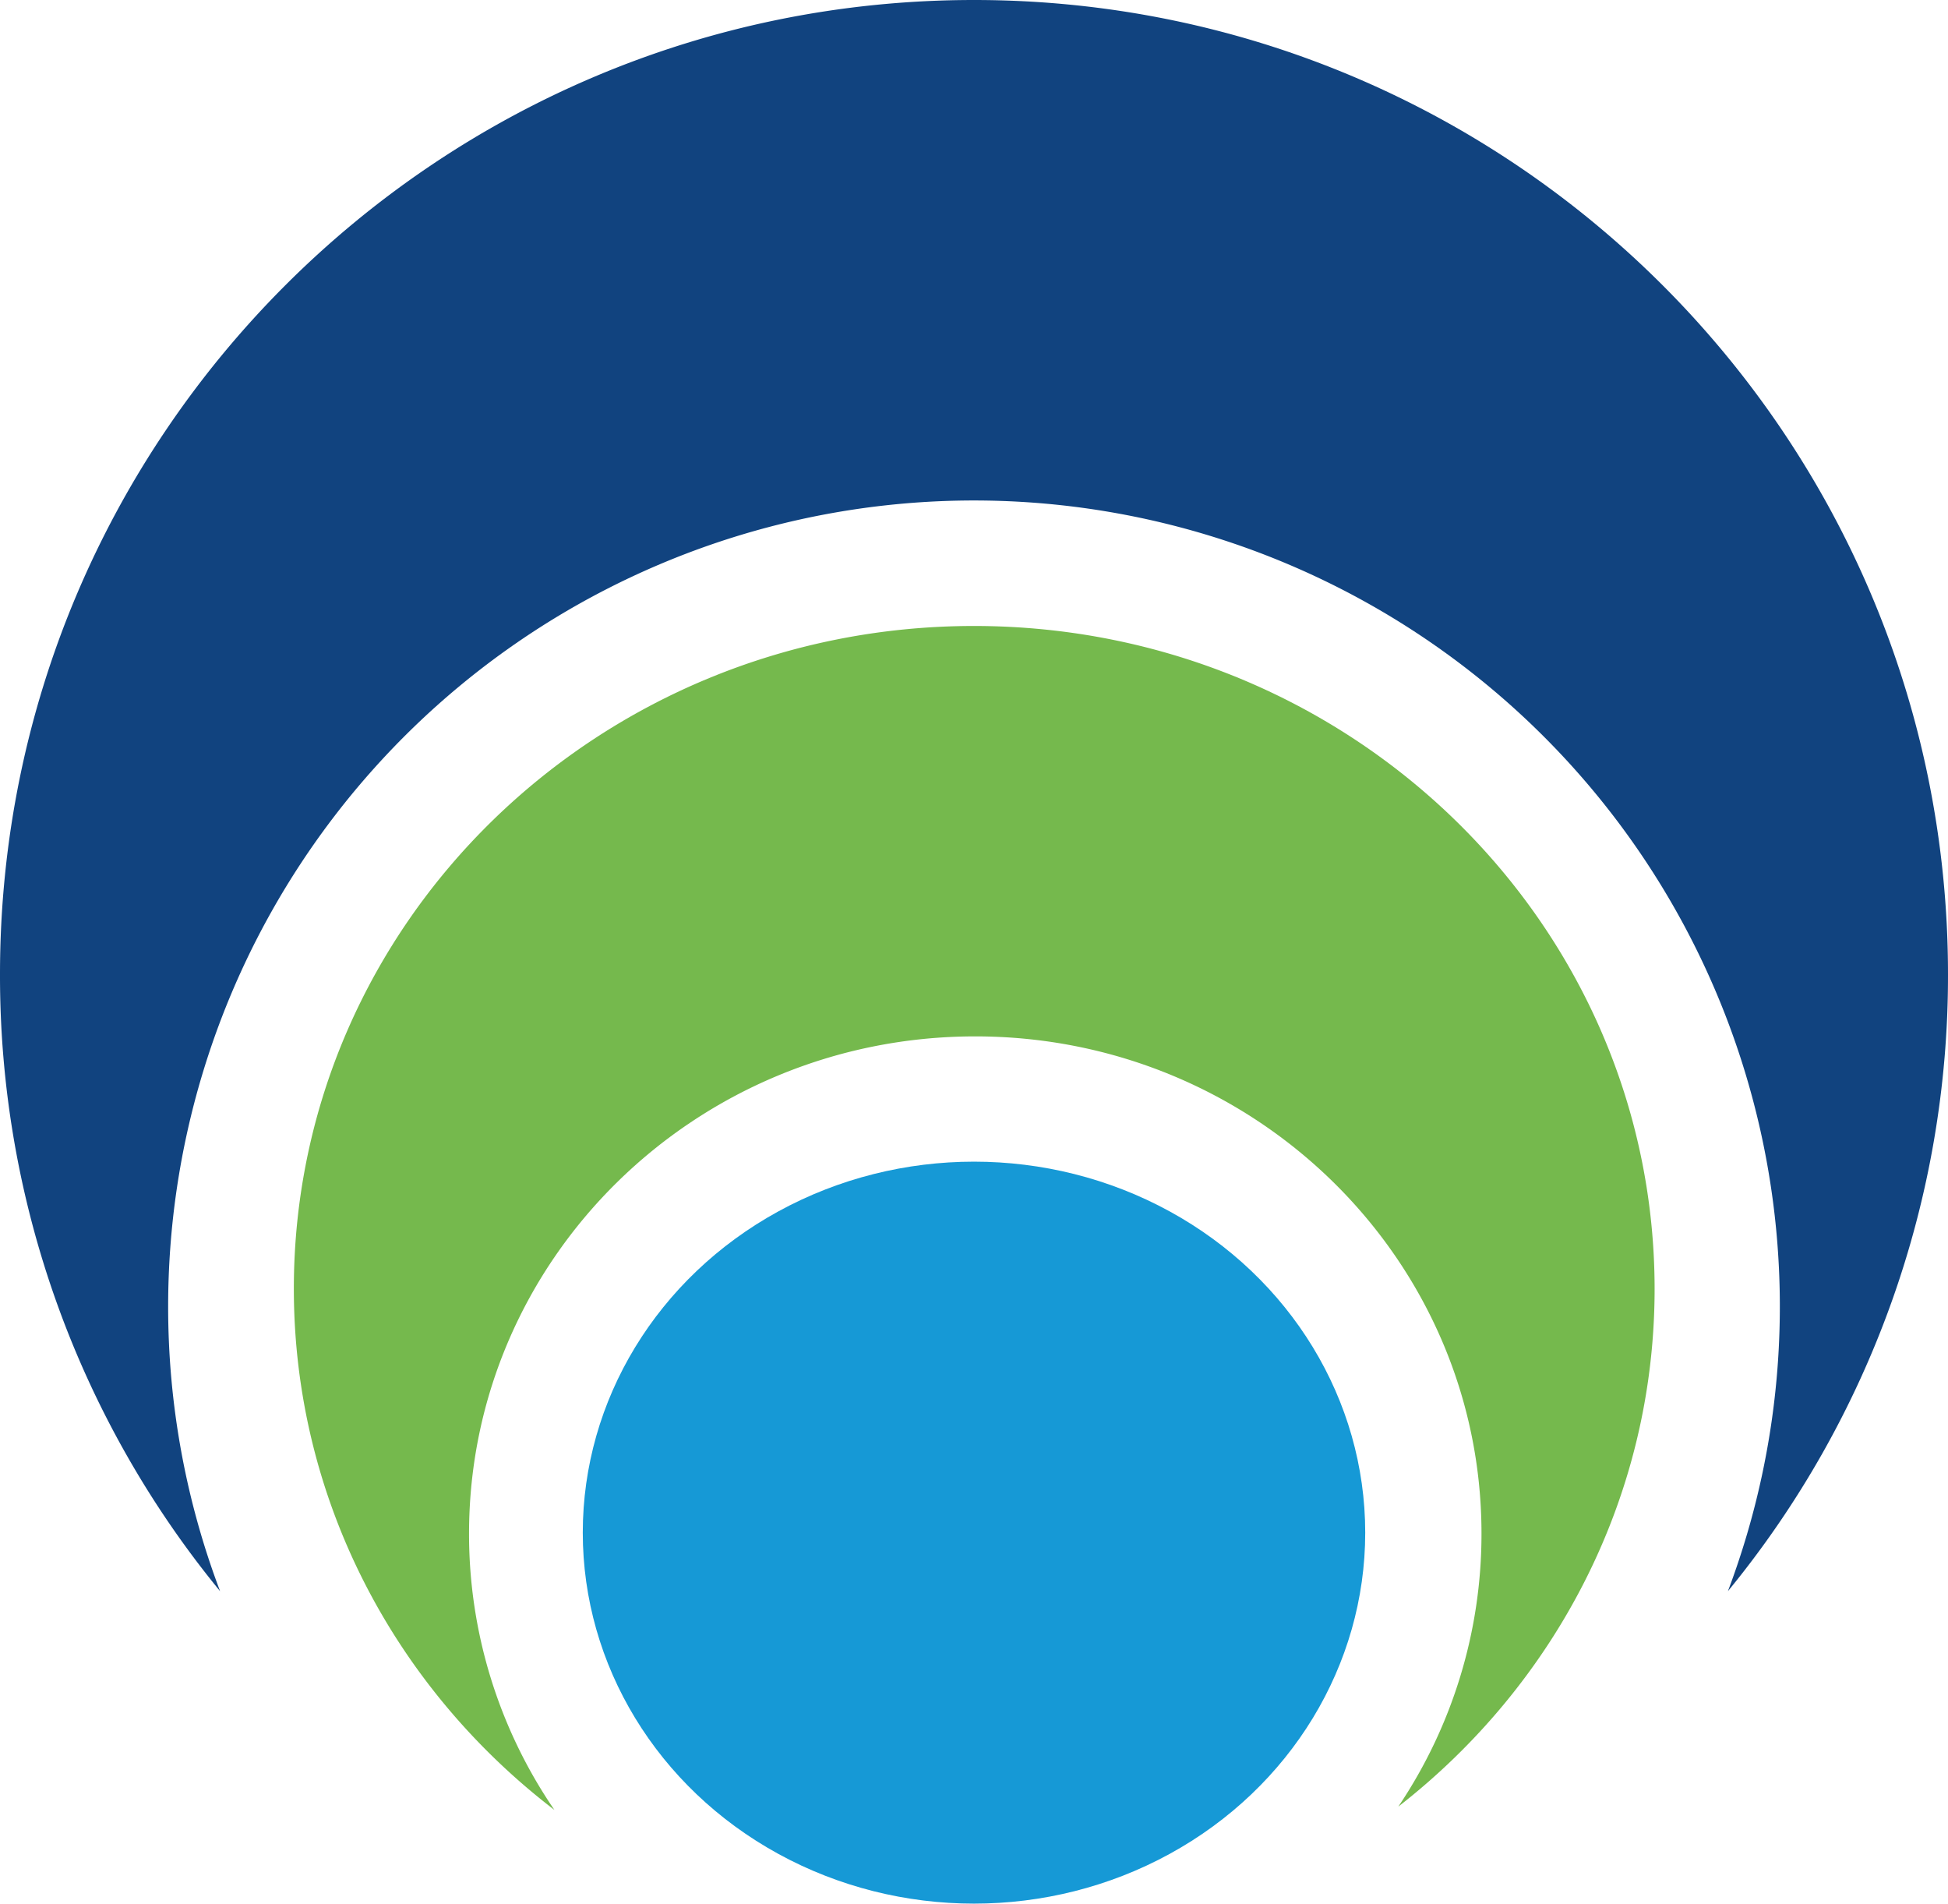
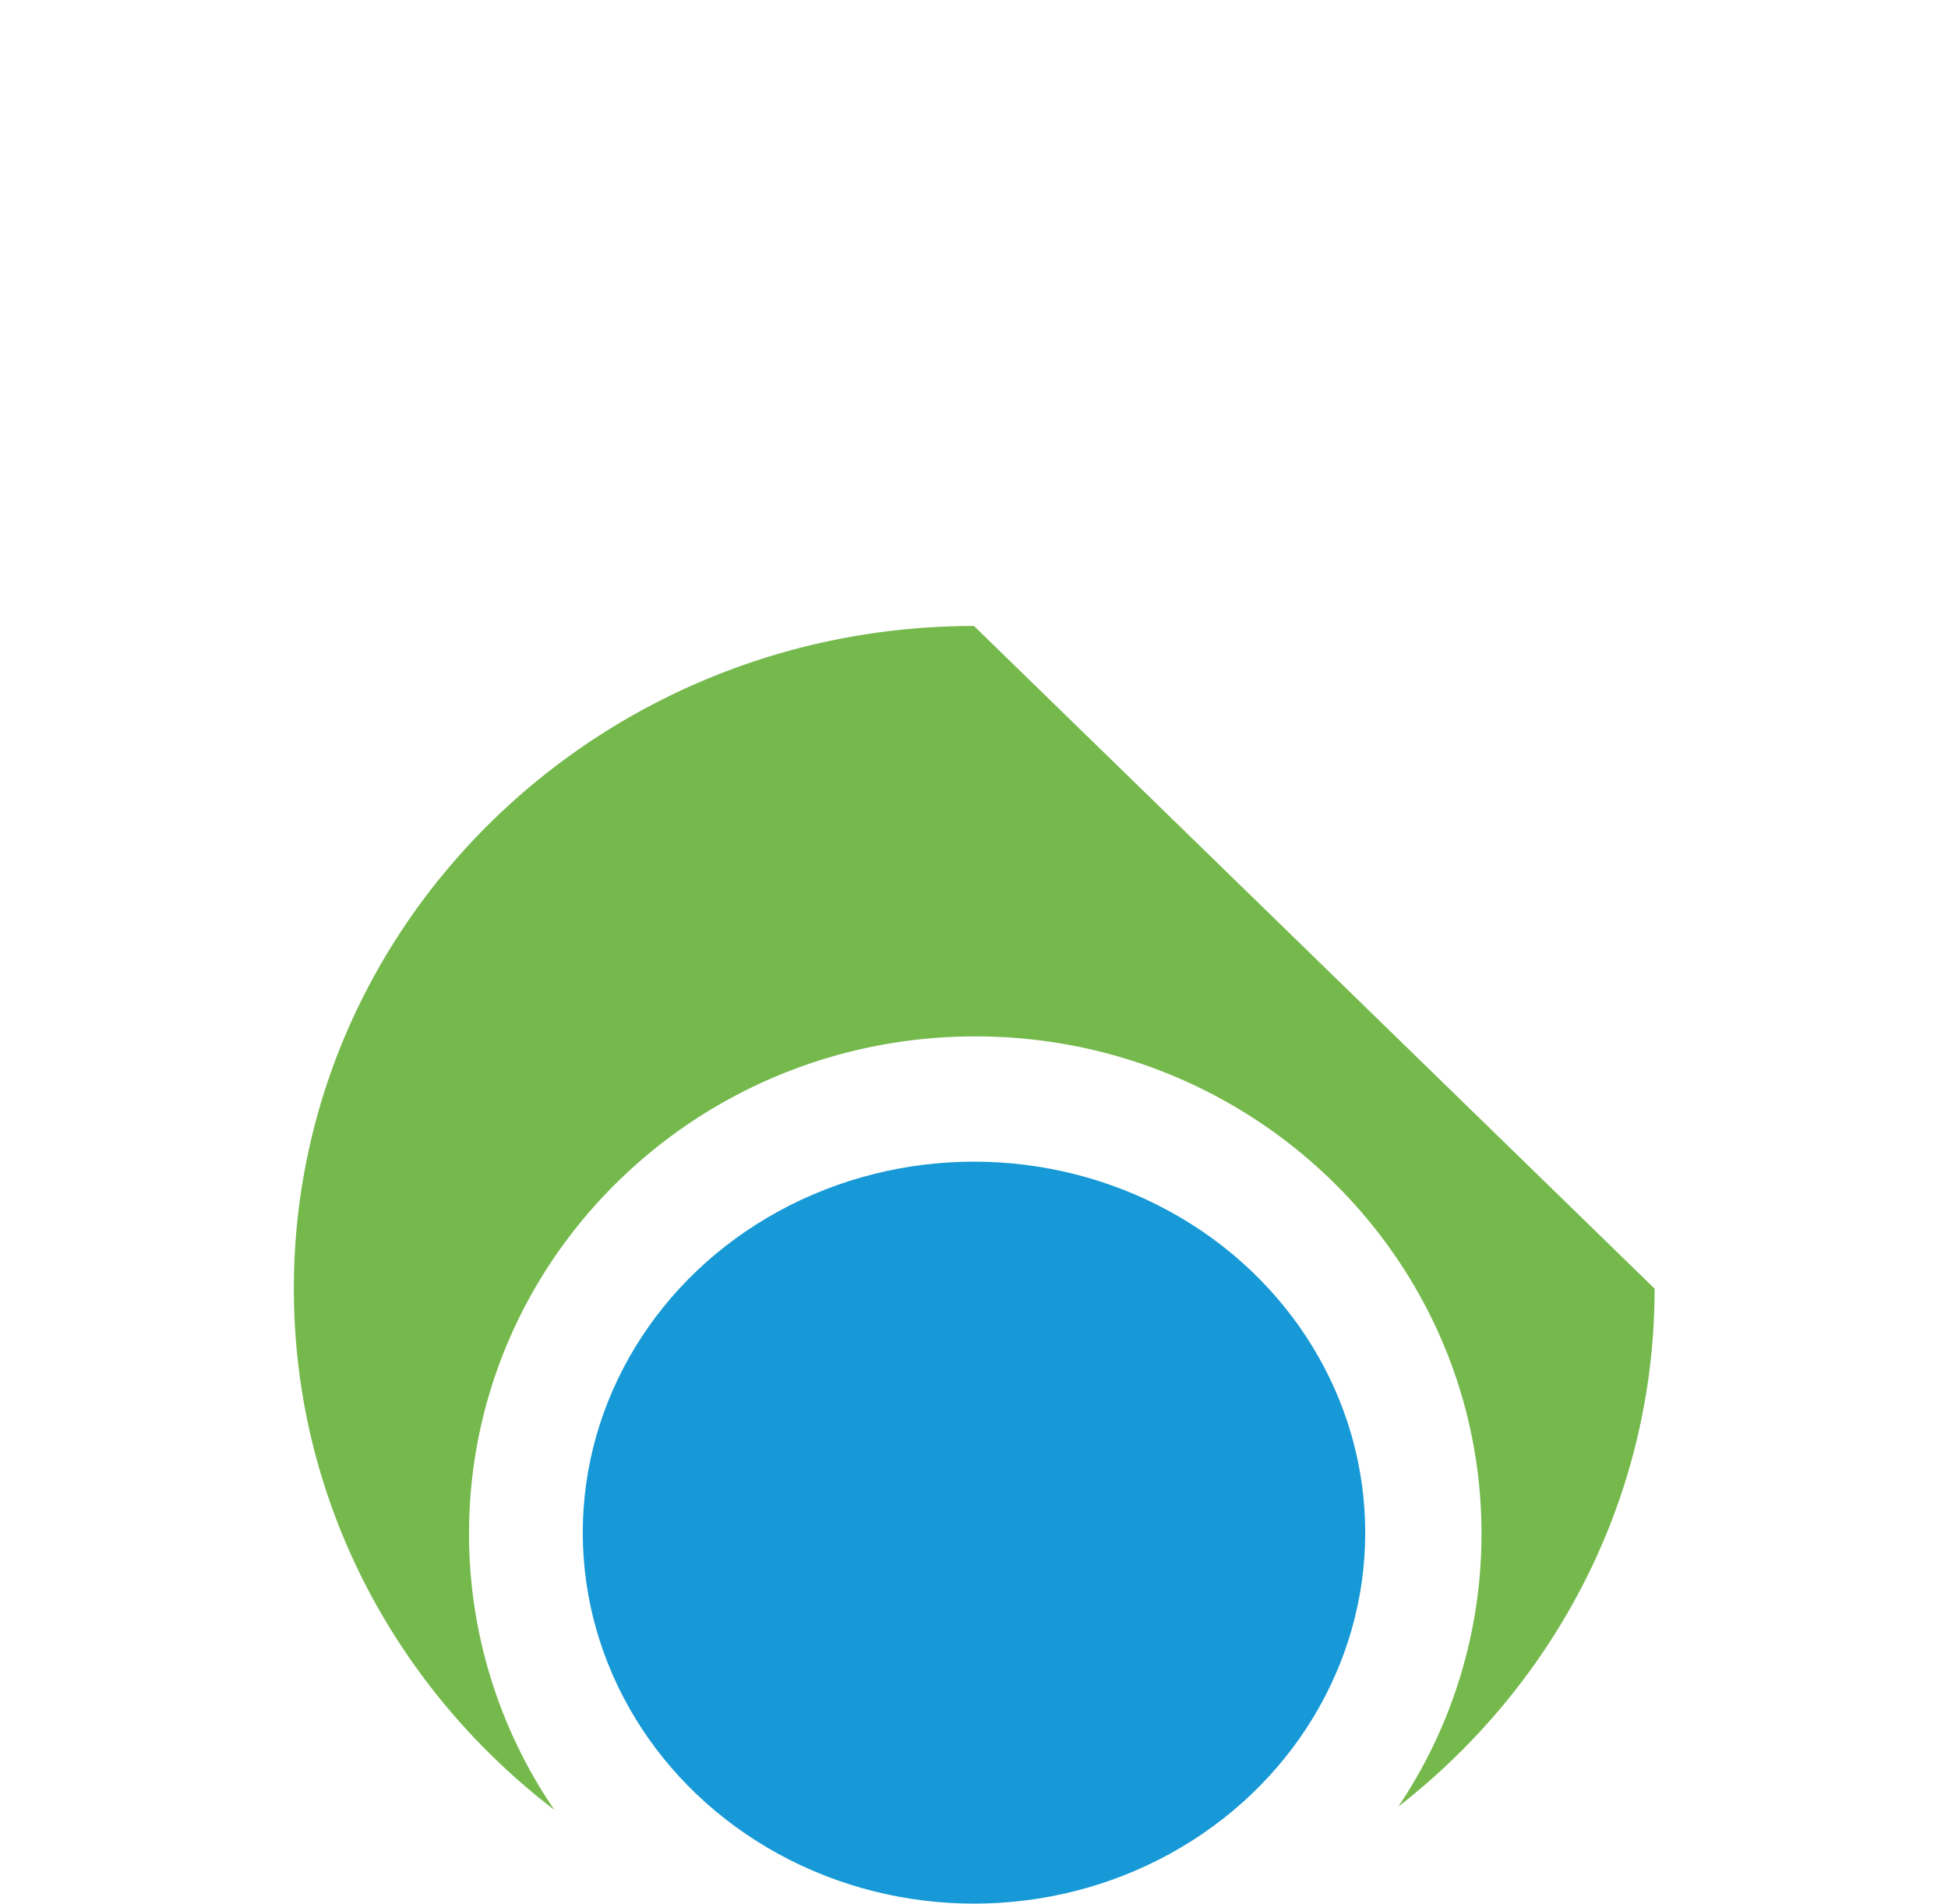
<svg xmlns="http://www.w3.org/2000/svg" viewBox="0 0 384.5 375.66">
  <defs>
    <style>.cls-1{fill:#11437f;}.cls-2{fill:#75b94d;}.cls-3{fill:#1699d6;}</style>
  </defs>
  <g id="Capa_2" data-name="Capa 2">
    <g id="Capa_1-2" data-name="Capa 1">
      <g id="Capa_2-2" data-name="Capa 2">
        <g id="Capa_1-2-2" data-name="Capa 1-2">
-           <path class="cls-1" d="M33.19,257.75A159.06,159.06,0,1,1,341.06,314,191.36,191.36,0,0,0,384.5,192.3C384.5,86.07,298.43,0,192.25,0S0,86.07,0,192.25A191.4,191.4,0,0,0,43.44,314,158.46,158.46,0,0,1,33.19,257.75Z" />
-           <path class="cls-2" d="M192.25,123.53C118.09,123.53,58,182.08,58,254.3c0,41.76,20.13,78.92,51.43,102.87a96.4,96.4,0,0,1-16.85-54.51c0-54.2,44.74-98.14,99.92-98.14s99.92,43.94,99.92,98.14A96.32,96.32,0,0,1,276,356.52c30.82-24,50.59-60.83,50.59-102.22C326.53,182.08,266.41,123.53,192.25,123.53Z" />
+           <path class="cls-2" d="M192.25,123.53C118.09,123.53,58,182.08,58,254.3c0,41.76,20.13,78.92,51.43,102.87a96.4,96.4,0,0,1-16.85-54.51c0-54.2,44.74-98.14,99.92-98.14s99.92,43.94,99.92,98.14A96.32,96.32,0,0,1,276,356.52c30.82-24,50.59-60.83,50.59-102.22Z" />
          <ellipse class="cls-3" cx="192.25" cy="302.45" rx="77.22" ry="73.21" />
        </g>
      </g>
    </g>
  </g>
</svg>